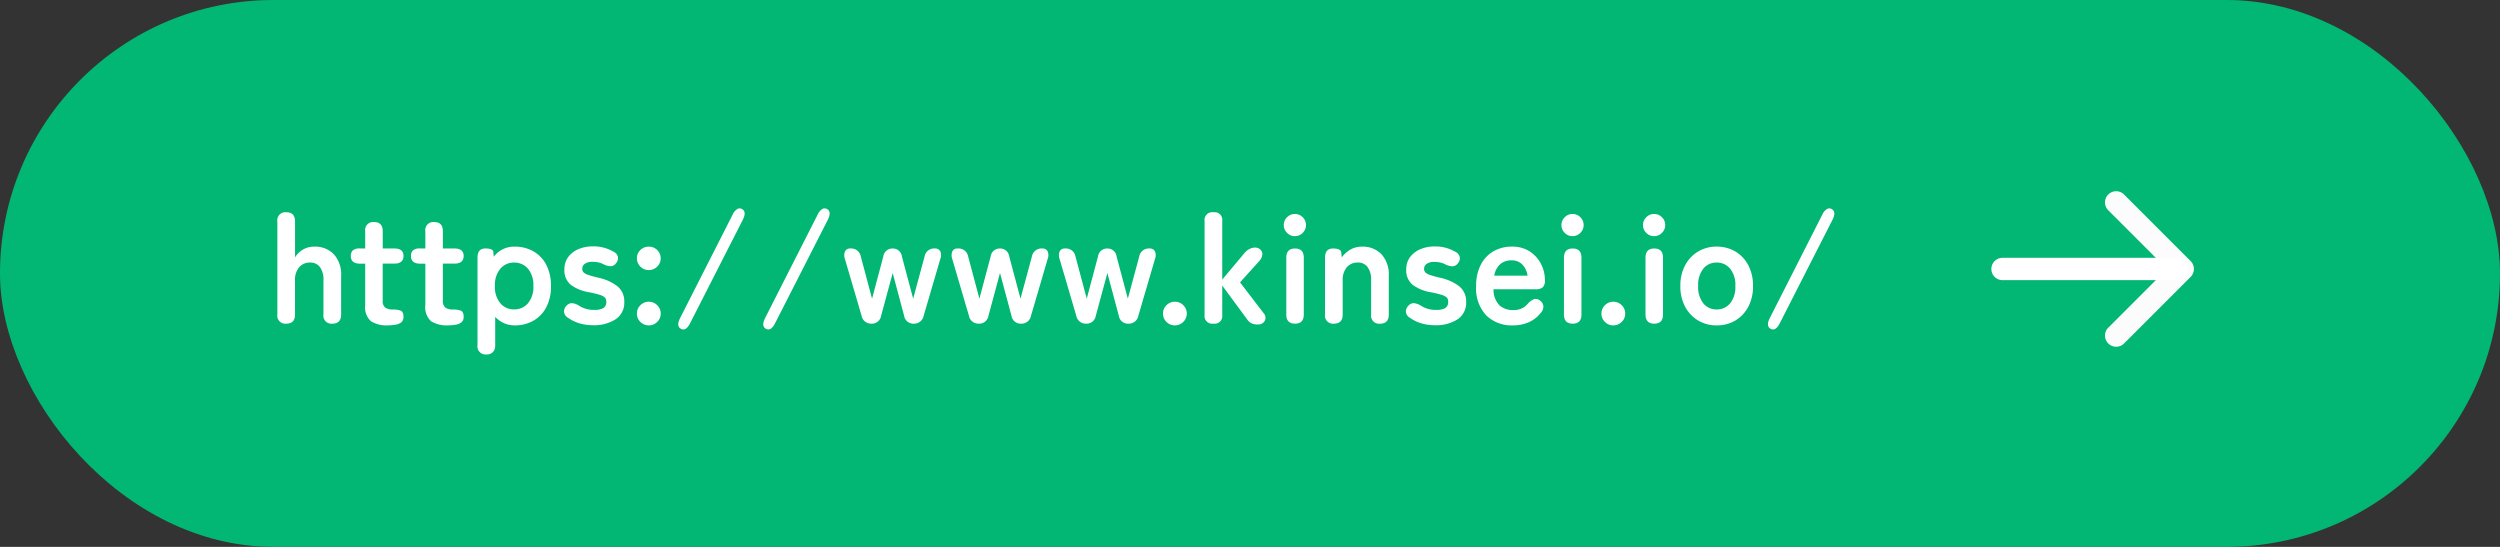
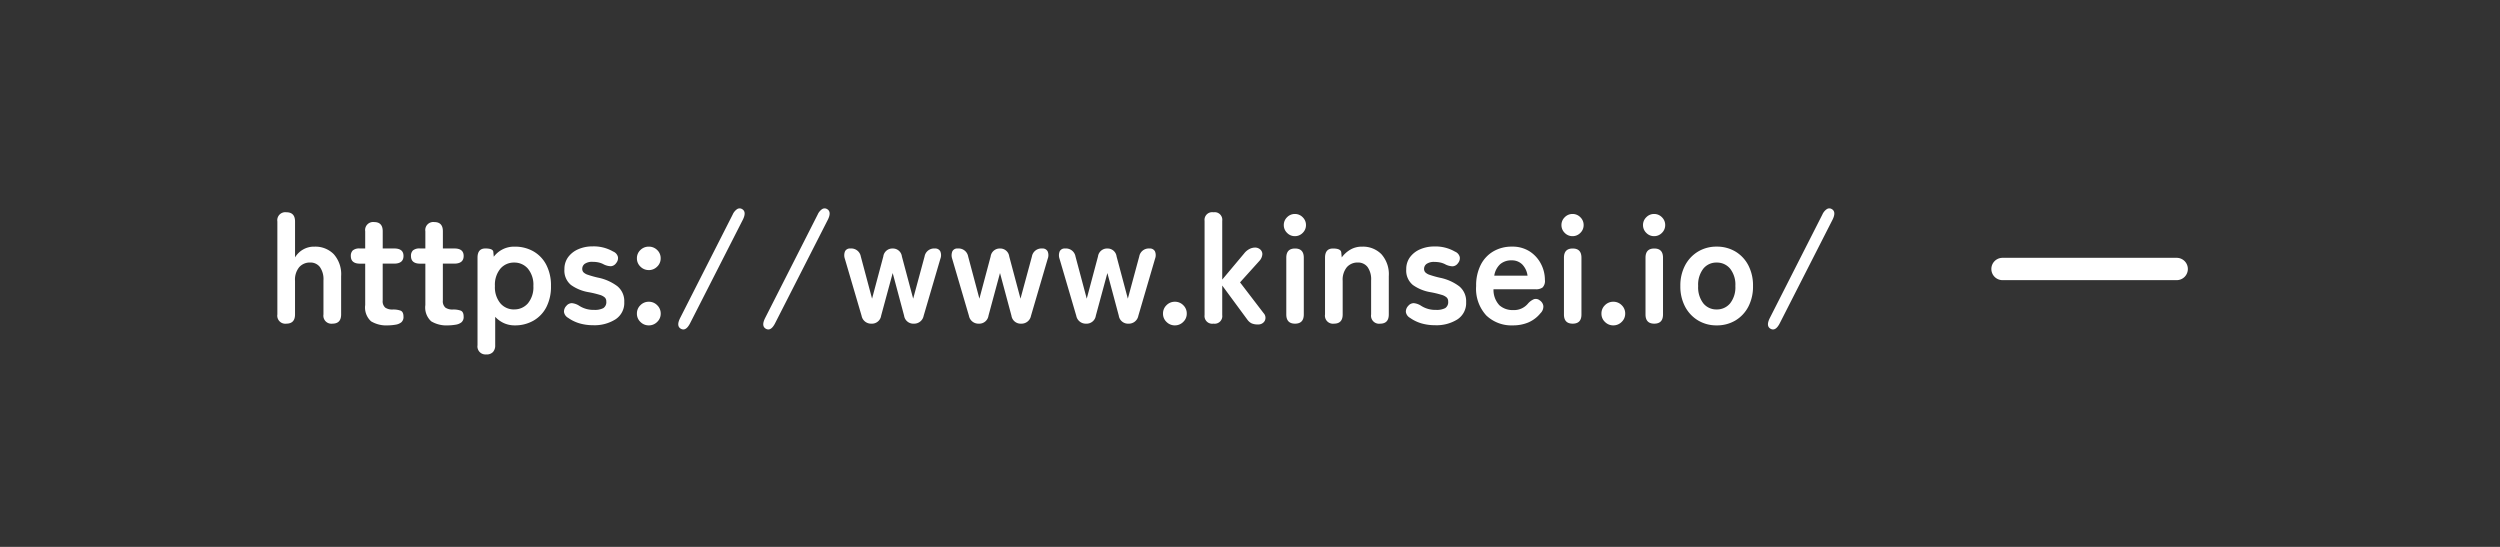
<svg xmlns="http://www.w3.org/2000/svg" width="224" height="49" viewBox="0 0 224 49">
  <rect x="0" y="0" width="224" height="49" fill="#333333" stroke="none" />
  <g id="グループ_122" data-name="グループ 122" transform="translate(-272 -1225)">
-     <rect id="長方形_5" data-name="長方形 5" width="224" height="49" rx="24.5" transform="translate(272 1225)" fill="#02b774" />
    <path id="パス_493" data-name="パス 493" d="M1.652,0a.718.718,0,0,1-.8-.826v-8.33a.718.718,0,0,1,.8-.826q.784,0,.784.826v3.22a1.983,1.983,0,0,1,.672-.679A1.956,1.956,0,0,1,4.186-6.9,2.308,2.308,0,0,1,5.9-6.23a2.693,2.693,0,0,1,.665,1.974v3.43Q6.566,0,5.782,0a.718.718,0,0,1-.8-.826V-3.878a1.879,1.879,0,0,0-.322-1.2,1.057,1.057,0,0,0-.868-.4,1.267,1.267,0,0,0-.98.413,1.758,1.758,0,0,0-.378,1.225v3.01Q2.436,0,1.652,0Zm9.114.154A2.656,2.656,0,0,1,9.247-.21a1.671,1.671,0,0,1-.525-1.456v-3.71H8.26q-.826,0-.826-.686a.672.672,0,0,1,.175-.5.9.9,0,0,1,.637-.175h.476v-1.54a.718.718,0,0,1,.8-.826q.77,0,.77.826v1.54h1.036q.826,0,.826.672t-.812.686H10.29v3.3a.753.753,0,0,0,.231.644,1.119,1.119,0,0,0,.665.168,1.93,1.93,0,0,1,.707.1q.259.105.259.539a.613.613,0,0,1-.2.511,1.086,1.086,0,0,1-.518.21A4.326,4.326,0,0,1,10.766.154Zm5.39,0A2.656,2.656,0,0,1,14.637-.21a1.671,1.671,0,0,1-.525-1.456v-3.71H13.65q-.826,0-.826-.686a.672.672,0,0,1,.175-.5.9.9,0,0,1,.637-.175h.476v-1.54a.718.718,0,0,1,.8-.826q.77,0,.77.826v1.54h1.036q.826,0,.826.672t-.812.686H15.68v3.3a.753.753,0,0,0,.231.644,1.119,1.119,0,0,0,.665.168,1.93,1.93,0,0,1,.707.1q.259.105.259.539a.613.613,0,0,1-.2.511,1.086,1.086,0,0,1-.518.21A4.326,4.326,0,0,1,16.156.154Zm3.43,2.6a.718.718,0,0,1-.8-.826v-7.84q0-.826.7-.826.672,0,.714.294l.042.448A2.27,2.27,0,0,1,22.12-6.9a3.312,3.312,0,0,1,1.673.42,2.953,2.953,0,0,1,1.155,1.211,4,4,0,0,1,.42,1.9,4,4,0,0,1-.42,1.9A2.953,2.953,0,0,1,23.793-.266a3.312,3.312,0,0,1-1.673.42,2.313,2.313,0,0,1-.966-.2,2.412,2.412,0,0,1-.784-.567V1.932a.857.857,0,0,1-.2.609A.757.757,0,0,1,19.586,2.758Zm2.478-4.032A1.585,1.585,0,0,0,23.3-1.82a2.249,2.249,0,0,0,.49-1.554,2.249,2.249,0,0,0-.49-1.554,1.585,1.585,0,0,0-1.232-.546,1.585,1.585,0,0,0-1.232.546,2.249,2.249,0,0,0-.49,1.554,2.249,2.249,0,0,0,.49,1.554A1.585,1.585,0,0,0,22.064-1.274ZM29.148.14a4.362,4.362,0,0,1-1.2-.161,3.41,3.41,0,0,1-1.043-.5.724.724,0,0,1-.371-.525.738.738,0,0,1,.217-.553.637.637,0,0,1,.5-.238,1.457,1.457,0,0,1,.609.21,2.333,2.333,0,0,0,1.372.392,1.636,1.636,0,0,0,.833-.161.644.644,0,0,0,.259-.6.478.478,0,0,0-.126-.343,1.156,1.156,0,0,0-.469-.245,8.74,8.74,0,0,0-1-.238,3.786,3.786,0,0,1-1.568-.644,1.664,1.664,0,0,1-.588-1.414,1.776,1.776,0,0,1,.336-1.085,2.2,2.2,0,0,1,.91-.707,3.136,3.136,0,0,1,1.274-.252,3.481,3.481,0,0,1,1.848.462.708.708,0,0,1,.427.483.682.682,0,0,1-.161.553.627.627,0,0,1-.483.28,1.554,1.554,0,0,1-.609-.154,1.746,1.746,0,0,0-.469-.182,2.352,2.352,0,0,0-.525-.056,1.153,1.153,0,0,0-.735.182.55.55,0,0,0-.217.434.465.465,0,0,0,.1.308.985.985,0,0,0,.413.238,8.676,8.676,0,0,0,.9.252,4.289,4.289,0,0,1,1.736.77,1.725,1.725,0,0,1,.616,1.414,1.747,1.747,0,0,1-.777,1.547A3.52,3.52,0,0,1,29.148.14Zm4.984.014a1.035,1.035,0,0,1-.749-.308A1,1,0,0,1,33.068-.9a1.016,1.016,0,0,1,.315-.756,1.035,1.035,0,0,1,.749-.308,1.035,1.035,0,0,1,.749.308A1.016,1.016,0,0,1,35.2-.9a1,1,0,0,1-.315.742A1.035,1.035,0,0,1,34.132.154Zm0-4.956a1.035,1.035,0,0,1-.749-.308,1,1,0,0,1-.315-.742.994.994,0,0,1,.315-.749,1.047,1.047,0,0,1,.749-.3,1.047,1.047,0,0,1,.749.3.994.994,0,0,1,.315.749,1,1,0,0,1-.315.742A1.035,1.035,0,0,1,34.132-4.8Zm3.71,4.746q-.378.756-.826.518t-.07-.98l4.7-9.254a1.13,1.13,0,0,1,.4-.49.414.414,0,0,1,.427-.014q.448.238.084.966Zm7.616,0Q45.08.7,44.632.462t-.07-.98l4.7-9.254a1.13,1.13,0,0,1,.4-.49.414.414,0,0,1,.427-.014q.448.238.084.966ZM54.082,0A.863.863,0,0,1,53.2-.7L51.7-5.81a.953.953,0,0,1,.014-.672.482.482,0,0,1,.476-.252h.014a.865.865,0,0,1,.924.714l1.008,3.78,1.008-3.78a.818.818,0,0,1,.84-.714.811.811,0,0,1,.826.714L57.82-2.24l1.022-3.78a.865.865,0,0,1,.924-.714.5.5,0,0,1,.483.252.887.887,0,0,1,.007.672L58.758-.7a.863.863,0,0,1-.882.7.833.833,0,0,1-.868-.714L55.986-4.536,54.95-.714A.833.833,0,0,1,54.082,0ZM63.7,0a.863.863,0,0,1-.882-.7l-1.5-5.11a.953.953,0,0,1,.014-.672.482.482,0,0,1,.476-.252h.014a.865.865,0,0,1,.924.714l1.008,3.78,1.008-3.78a.818.818,0,0,1,.84-.714.811.811,0,0,1,.826.714l1.008,3.78L68.46-6.02a.865.865,0,0,1,.924-.714.5.5,0,0,1,.483.252.887.887,0,0,1,.007.672L68.376-.7a.863.863,0,0,1-.882.7.833.833,0,0,1-.868-.714L65.6-4.536,64.568-.714A.833.833,0,0,1,63.7,0Zm9.618,0a.863.863,0,0,1-.882-.7l-1.5-5.11a.953.953,0,0,1,.014-.672.482.482,0,0,1,.476-.252h.014a.865.865,0,0,1,.924.714l1.008,3.78,1.008-3.78a.818.818,0,0,1,.84-.714.811.811,0,0,1,.826.714l1.008,3.78,1.022-3.78A.865.865,0,0,1,79-6.734a.5.5,0,0,1,.483.252.887.887,0,0,1,.007.672L77.994-.7a.863.863,0,0,1-.882.7.833.833,0,0,1-.868-.714L75.222-4.536,74.186-.714A.833.833,0,0,1,73.318,0ZM81.27.154a1.035,1.035,0,0,1-.749-.308A1,1,0,0,1,80.206-.9a1.016,1.016,0,0,1,.315-.756,1.035,1.035,0,0,1,.749-.308,1.035,1.035,0,0,1,.749.308,1.016,1.016,0,0,1,.315.756,1,1,0,0,1-.315.742A1.035,1.035,0,0,1,81.27.154ZM84.714,0a.687.687,0,0,1-.784-.77V-9.212a.687.687,0,0,1,.784-.77h.028a.681.681,0,0,1,.77.77v5.264l1.96-2.338a1.431,1.431,0,0,1,.483-.406,1.111,1.111,0,0,1,.483-.126.7.7,0,0,1,.469.161.554.554,0,0,1,.2.427.975.975,0,0,1-.259.6L87.108-3.7,89.222-.938a.6.6,0,0,1,.091.7.647.647,0,0,1-.6.308,1.323,1.323,0,0,1-.574-.1,1.035,1.035,0,0,1-.35-.294L85.512-3.416V-.77a.681.681,0,0,1-.77.77Zm7.322,0q-.784,0-.784-.826V-5.908q0-.826.784-.826t.784.826V-.826Q92.82,0,92.036,0Zm-.014-7.84a.956.956,0,0,1-.7-.294.956.956,0,0,1-.294-.7.956.956,0,0,1,.294-.7.956.956,0,0,1,.7-.294.956.956,0,0,1,.7.294.956.956,0,0,1,.294.7.956.956,0,0,1-.294.7A.956.956,0,0,1,92.022-7.84ZM95.522,0a.718.718,0,0,1-.8-.826V-5.908q0-.826.714-.826t.742.364l.042.434a2.547,2.547,0,0,1,.742-.679A2.027,2.027,0,0,1,98.056-6.9a2.308,2.308,0,0,1,1.715.672,2.693,2.693,0,0,1,.665,1.974v3.43q0,.826-.784.826a.718.718,0,0,1-.8-.826V-3.878a1.879,1.879,0,0,0-.322-1.2,1.057,1.057,0,0,0-.868-.4,1.267,1.267,0,0,0-.98.413,1.758,1.758,0,0,0-.378,1.225v3.01Q96.306,0,95.522,0Zm9.058.14a4.362,4.362,0,0,1-1.2-.161,3.41,3.41,0,0,1-1.043-.5.724.724,0,0,1-.371-.525.738.738,0,0,1,.217-.553.637.637,0,0,1,.5-.238,1.457,1.457,0,0,1,.609.21,2.333,2.333,0,0,0,1.372.392,1.636,1.636,0,0,0,.833-.161.644.644,0,0,0,.259-.6.478.478,0,0,0-.126-.343,1.156,1.156,0,0,0-.469-.245,8.74,8.74,0,0,0-1-.238,3.786,3.786,0,0,1-1.568-.644A1.664,1.664,0,0,1,102-4.872a1.776,1.776,0,0,1,.336-1.085,2.2,2.2,0,0,1,.91-.707,3.136,3.136,0,0,1,1.274-.252,3.481,3.481,0,0,1,1.848.462.708.708,0,0,1,.427.483.682.682,0,0,1-.161.553.627.627,0,0,1-.483.28,1.554,1.554,0,0,1-.609-.154,1.746,1.746,0,0,0-.469-.182,2.352,2.352,0,0,0-.525-.056,1.153,1.153,0,0,0-.735.182.55.55,0,0,0-.217.434.465.465,0,0,0,.105.308.985.985,0,0,0,.413.238,8.676,8.676,0,0,0,.9.252,4.289,4.289,0,0,1,1.736.77,1.725,1.725,0,0,1,.616,1.414,1.747,1.747,0,0,1-.777,1.547A3.52,3.52,0,0,1,104.58.14Zm6.972.014a3.261,3.261,0,0,1-2.38-.889,3.531,3.531,0,0,1-.91-2.639,4.076,4.076,0,0,1,.406-1.883A2.923,2.923,0,0,1,109.8-6.475a3.231,3.231,0,0,1,1.666-.427,2.834,2.834,0,0,1,1.6.434,2.905,2.905,0,0,1,1.008,1.12,3.1,3.1,0,0,1,.35,1.428.835.835,0,0,1-.21.679,1,1,0,0,1-.616.161h-3.78a2.009,2.009,0,0,0,.532,1.435,1.775,1.775,0,0,0,1.232.427,1.615,1.615,0,0,0,1.33-.588,1.481,1.481,0,0,1,.525-.385.553.553,0,0,1,.525.105.718.718,0,0,1,.322.5.82.82,0,0,1-.252.644,2.852,2.852,0,0,1-1.092.833A3.545,3.545,0,0,1,111.552.154ZM109.886-4.3h2.982a1.776,1.776,0,0,0-.483-1.015,1.307,1.307,0,0,0-.945-.357,1.522,1.522,0,0,0-1.015.336A1.752,1.752,0,0,0,109.886-4.3ZM116.914,0q-.784,0-.784-.826V-5.908q0-.826.784-.826t.784.826V-.826Q117.7,0,116.914,0ZM116.9-7.84a.956.956,0,0,1-.7-.294.956.956,0,0,1-.294-.7.956.956,0,0,1,.294-.7.956.956,0,0,1,.7-.294.956.956,0,0,1,.7.294.956.956,0,0,1,.294.7.956.956,0,0,1-.294.7A.956.956,0,0,1,116.9-7.84ZM120.554.154a1.035,1.035,0,0,1-.749-.308A1,1,0,0,1,119.49-.9a1.016,1.016,0,0,1,.315-.756,1.035,1.035,0,0,1,.749-.308,1.035,1.035,0,0,1,.749.308,1.016,1.016,0,0,1,.315.756,1,1,0,0,1-.315.742A1.035,1.035,0,0,1,120.554.154ZM124.222,0q-.784,0-.784-.826V-5.908q0-.826.784-.826t.784.826V-.826Q125.006,0,124.222,0Zm-.014-7.84a.956.956,0,0,1-.7-.294.956.956,0,0,1-.294-.7.956.956,0,0,1,.294-.7.956.956,0,0,1,.7-.294.956.956,0,0,1,.7.294.956.956,0,0,1,.294.7.956.956,0,0,1-.294.7A.956.956,0,0,1,124.208-7.84Zm5.6,7.994a3.162,3.162,0,0,1-1.659-.441,3.147,3.147,0,0,1-1.162-1.232,3.848,3.848,0,0,1-.427-1.855,3.848,3.848,0,0,1,.427-1.855,3.147,3.147,0,0,1,1.162-1.232,3.162,3.162,0,0,1,1.659-.441,3.215,3.215,0,0,1,1.687.441,3.1,3.1,0,0,1,1.155,1.232,3.9,3.9,0,0,1,.42,1.855,3.9,3.9,0,0,1-.42,1.855,3.1,3.1,0,0,1-1.155,1.232A3.215,3.215,0,0,1,129.808.154Zm0-1.428a1.523,1.523,0,0,0,1.211-.546,2.316,2.316,0,0,0,.469-1.554,2.316,2.316,0,0,0-.469-1.554,1.523,1.523,0,0,0-1.211-.546,1.487,1.487,0,0,0-1.19.546,2.34,2.34,0,0,0-.462,1.554,2.34,2.34,0,0,0,.462,1.554A1.487,1.487,0,0,0,129.808-1.274Zm5.67,1.218q-.378.756-.826.518t-.07-.98l4.7-9.254a1.13,1.13,0,0,1,.4-.49.414.414,0,0,1,.427-.014q.448.238.084.966Z" transform="translate(296 1254)" fill="#fff" />
    <g id="グループ_119" data-name="グループ 119" transform="translate(451.426 1243.135)">
-       <path id="パス_466" data-name="パス 466" d="M8.438,9.438H0a1,1,0,0,1-1-1,1,1,0,0,1,1-1H7.438V0a1,1,0,0,1,1-1,1,1,0,0,1,1,1V8.438A1,1,0,0,1,8.438,9.438Z" transform="translate(4.215 5.966) rotate(-45)" fill="#fcfcfc" />
      <path id="線_24" data-name="線 24" d="M15.606,1H0A1,1,0,0,1-1,0,1,1,0,0,1,0-1H15.606a1,1,0,0,1,1,1A1,1,0,0,1,15.606,1Z" transform="translate(0 5.966)" fill="#fff" />
    </g>
  </g>
</svg>